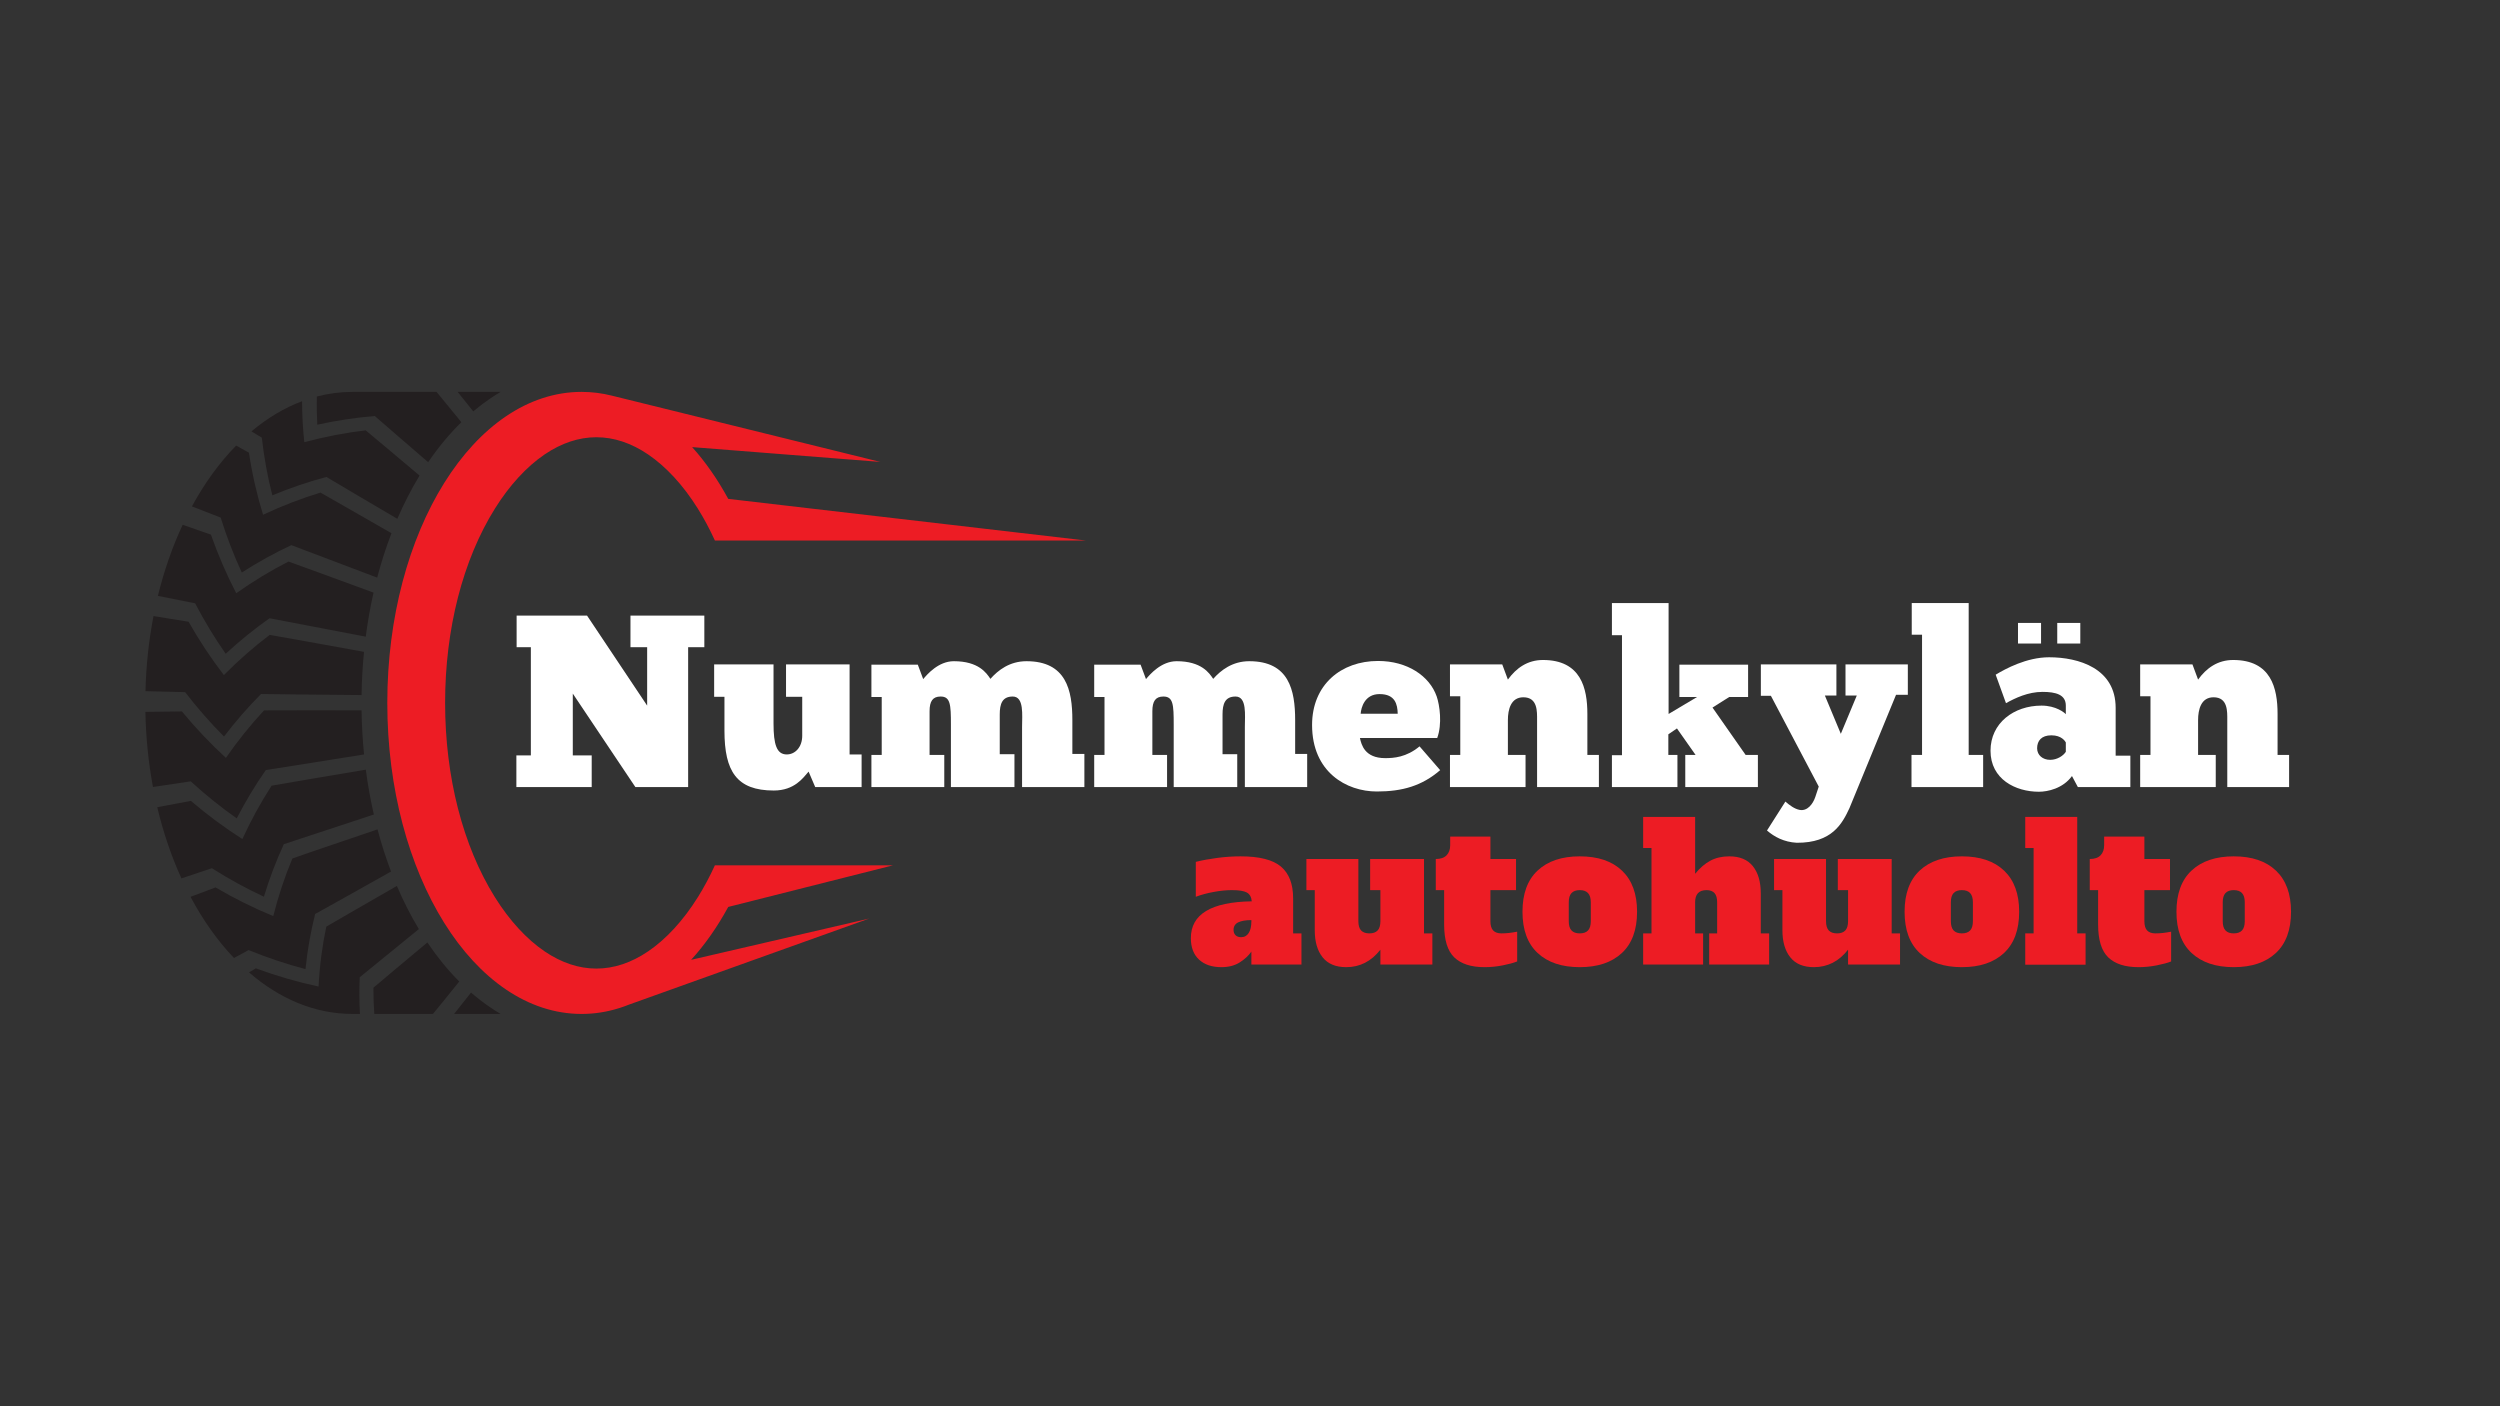
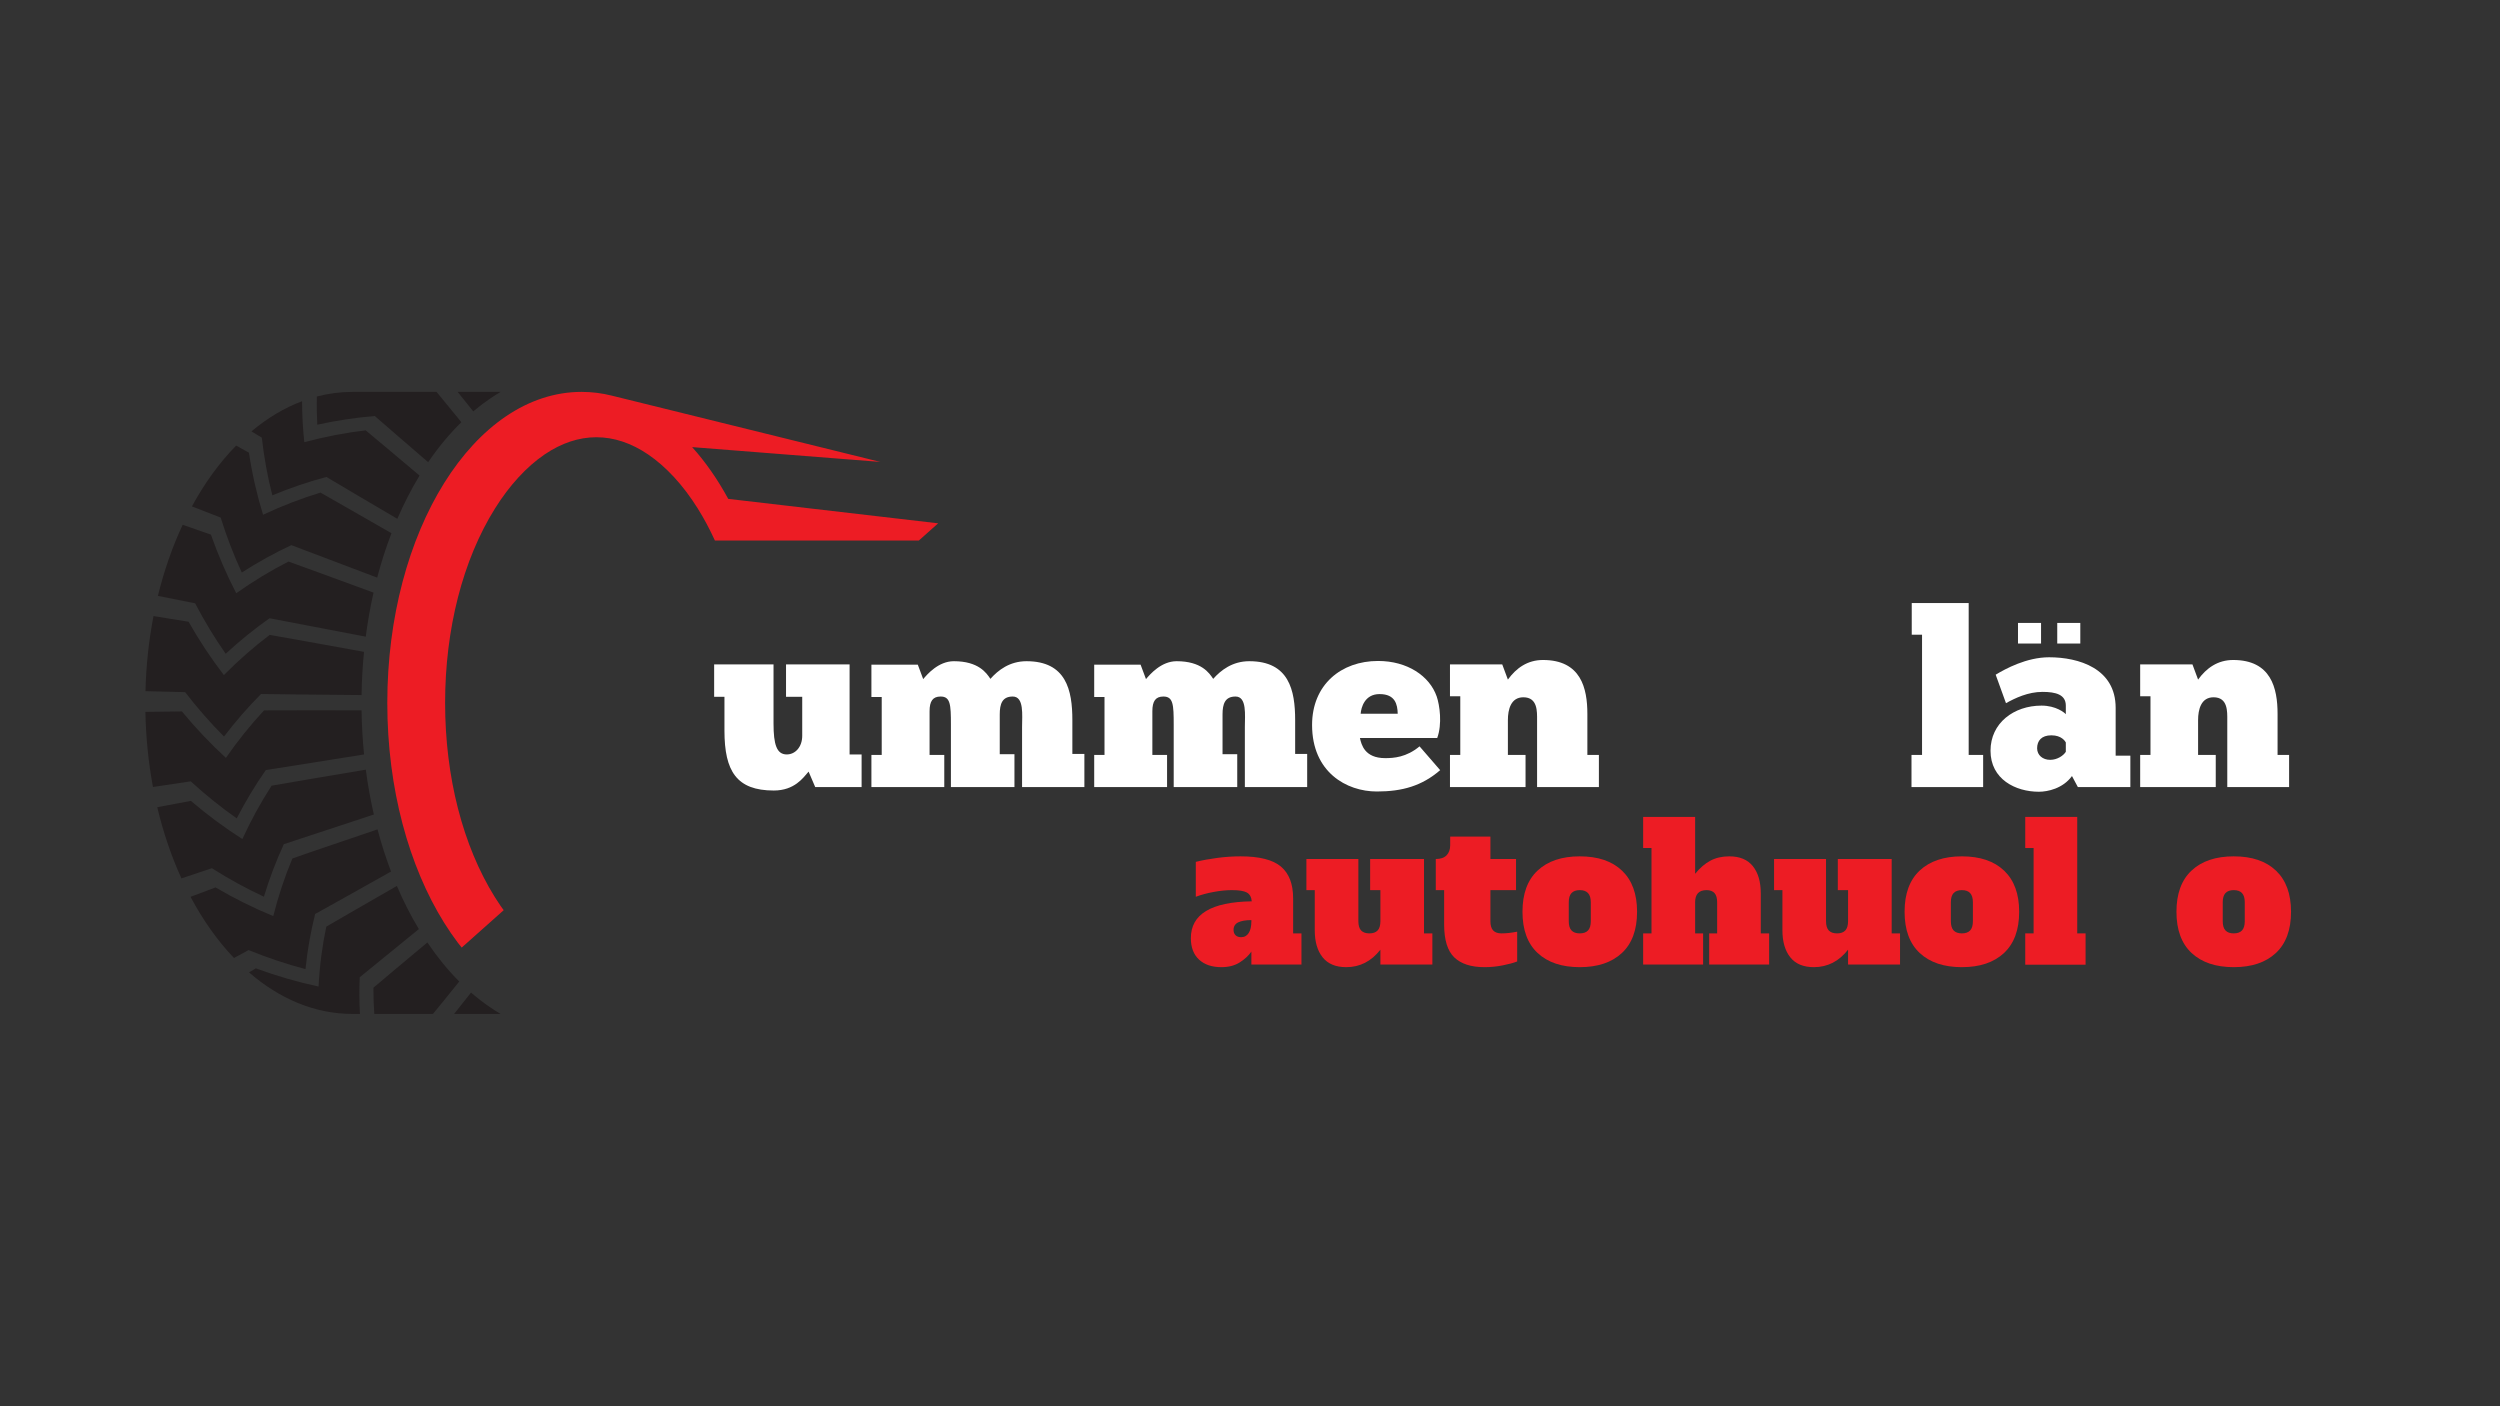
<svg xmlns="http://www.w3.org/2000/svg" width="1920" zoomAndPan="magnify" viewBox="0 0 1440 810" height="1080" preserveAspectRatio="xMidYMid meet" version="1.0">
  <rect x="0" y="0" width="1440" height="810" fill="#333333" stroke="none" />
  <defs>
    <g />
    <clipPath id="55a59251ae">
      <path d="M 83.75 225.672 L 289 225.672 L 289 584.039 L 83.75 584.039 Z M 83.75 225.672 " clip-rule="nonzero" />
    </clipPath>
    <clipPath id="4c8f9b0f84">
-       <path d="M 223 225.672 L 625.465 225.672 L 625.465 584.039 L 223 584.039 Z M 223 225.672 " clip-rule="nonzero" />
+       <path d="M 223 225.672 L 625.465 225.672 L 223 584.039 Z M 223 225.672 " clip-rule="nonzero" />
    </clipPath>
  </defs>
  <g clip-path="url(#55a59251ae)">
    <path fill="#231f20" d="M 181.523 526.461 C 186.613 523.703 208.176 511.57 225.246 502 C 222.27 494.195 219.668 486.086 217.453 477.727 C 197.664 484.449 173.32 492.66 168.406 494.508 C 164.012 505.012 160.301 516.094 157.398 527.668 C 146.188 523.066 135.062 517.562 124.145 511.156 C 119.344 512.965 114.547 514.766 109.746 516.57 C 116.91 530.039 125.344 541.918 134.773 551.809 C 137.582 550.289 140.391 548.766 143.199 547.242 C 154.07 551.684 165.02 555.332 175.965 558.215 C 177.074 547.277 178.961 536.664 181.523 526.461 Z M 152.012 516.508 C 155.207 505.949 159.062 495.84 163.484 486.25 C 168.957 484.422 194.867 475.902 215.336 469.16 C 213.41 460.75 211.863 452.121 210.711 443.32 C 188.738 447.027 161.621 451.574 156.457 452.547 C 150.246 462.125 144.594 472.395 139.609 483.281 C 129.457 476.824 119.531 469.492 109.949 461.305 C 103.492 462.52 97.039 463.738 90.582 464.953 C 94.055 479.594 98.758 493.352 104.508 505.957 C 110.352 504 116.199 502.043 122.047 500.094 C 131.867 506.328 141.887 511.801 152.012 516.508 Z M 136.363 471.379 C 141.43 461.539 147.035 452.25 153.094 443.57 C 158.754 442.719 187.133 438.176 209.703 434.57 C 208.867 426.207 208.379 417.719 208.258 409.137 C 186.148 409.133 157.551 409.102 152.102 409.176 C 144.316 417.535 136.953 426.672 130.125 436.531 C 121.277 428.422 112.789 419.492 104.773 409.773 C 97.766 409.867 90.758 409.953 83.75 410.043 C 84.031 425 85.535 439.492 88.117 453.312 C 95.363 452.227 102.613 451.145 109.859 450.051 C 118.414 457.883 127.277 465.004 136.363 471.379 Z M 207.215 562.887 C 211.512 559.457 227.656 546.258 241.258 535.152 C 236.566 527.363 232.34 519.047 228.598 510.301 C 212.273 519.691 192.438 531.082 187.949 533.738 C 185.605 544.828 184.082 556.367 183.5 568.246 C 171.461 565.668 159.379 562.18 147.363 557.766 C 146.055 558.539 144.742 559.316 143.43 560.09 C 160.984 575.316 181.355 584.031 203.086 584.031 L 207.324 584.031 C 206.926 576.879 206.891 569.816 207.215 562.887 Z M 271.324 571.711 C 266.449 577.867 262.121 583.336 261.566 584.031 L 288.375 584.031 C 286.398 582.867 284.441 581.633 282.5 580.316 C 278.664 577.723 274.938 574.844 271.324 571.711 Z M 246.168 542.855 C 233.367 553.555 218.801 565.715 215.09 568.918 C 215.062 573.898 215.234 578.945 215.594 584.031 L 249.363 584.031 C 250.867 582.301 257.758 573.75 264.527 565.355 C 257.965 558.781 251.832 551.262 246.168 542.855 Z M 129.996 376.57 C 138.137 369.043 146.586 362.219 155.254 356.117 C 160.949 357.262 188.852 362.559 210.672 366.723 C 211.793 358.082 213.293 349.605 215.16 341.348 C 195.52 334.148 171.172 325.184 166.172 323.453 C 155.957 328.664 145.887 334.75 136.082 341.699 C 130.551 331.07 125.648 319.789 121.492 307.934 C 116.066 306.047 110.637 304.164 105.211 302.281 C 99.352 314.84 94.531 328.578 90.957 343.219 C 98.105 344.656 105.25 346.086 112.398 347.52 C 117.754 357.789 123.648 367.492 129.996 376.57 Z M 215.867 239.617 C 219.926 243.207 234.309 255.598 246.621 266.223 C 252.508 257.574 258.902 249.875 265.75 243.184 C 259.34 235.324 252.949 227.488 251.457 225.727 L 203.086 225.727 C 196.055 225.727 189.168 226.645 182.477 228.391 C 182.375 233.863 182.469 239.281 182.758 244.625 C 193.863 242.191 204.93 240.527 215.867 239.617 Z M 282.5 229.438 C 284.441 228.125 286.398 226.887 288.375 225.727 L 263.602 225.727 C 264.18 226.469 268.098 231.348 272.602 236.957 C 275.816 234.246 279.113 231.73 282.5 229.438 Z M 129.023 424.25 C 135.738 415.438 142.879 407.254 150.348 399.75 C 156.238 399.898 185.688 400.141 208.262 400.359 C 208.387 391.957 208.863 383.652 209.676 375.469 C 188.199 371.586 160.688 366.566 155.34 365.699 C 146.223 372.594 137.387 380.32 128.949 388.855 C 121.641 379.344 114.824 369.082 108.621 358.129 C 101.887 357.035 95.152 355.945 88.418 354.852 C 85.75 368.66 84.16 383.156 83.789 398.113 C 91.406 398.305 99.027 398.488 106.645 398.676 C 113.707 407.867 121.195 416.402 129.023 424.25 Z M 156.863 285.316 C 167.195 281.02 177.613 277.496 188.016 274.727 C 192.961 277.73 212.98 289.488 228.863 298.84 C 232.648 290.066 236.922 281.734 241.668 273.926 C 229.344 263.559 214.625 251.148 210.625 247.879 C 198.926 249.266 187.105 251.523 175.273 254.695 C 174.449 246.98 174.02 239.102 173.992 231.094 C 163.68 234.969 153.898 240.855 144.844 248.465 C 146.832 249.676 148.82 250.883 150.809 252.09 C 152.082 263.535 154.133 274.637 156.863 285.316 Z M 139.273 329.781 C 148.621 323.773 158.164 318.512 167.809 314 C 173.055 316.047 197.414 325.223 217.266 332.719 C 219.578 323.895 222.328 315.344 225.484 307.133 C 209.719 298.09 189.398 286.414 184.602 283.738 C 173.523 287.102 162.461 291.352 151.523 296.496 C 148.008 285.082 145.258 273.133 143.387 260.75 C 140.934 259.383 138.477 258.012 136.023 256.645 C 126.441 266.426 117.859 278.242 110.547 291.684 C 116.074 293.836 121.594 295.988 127.117 298.141 C 130.543 309.176 134.625 319.742 139.273 329.781 " fill-opacity="1" fill-rule="nonzero" />
  </g>
  <g clip-path="url(#4c8f9b0f84)">
    <path fill="#ed1c24" d="M 514.434 498.414 L 411.781 498.414 C 408.824 504.902 405.539 511.059 401.934 516.824 C 393.586 530.188 383.68 540.973 373.289 548.008 C 363.594 554.578 353.574 557.902 343.512 557.902 C 333.445 557.902 323.426 554.578 313.73 548.008 C 303.34 540.973 293.434 530.188 285.086 516.824 C 266.578 487.199 256.383 447.438 256.383 404.879 C 256.383 362.316 266.578 322.555 285.086 292.93 C 293.434 279.562 303.34 268.781 313.73 261.742 C 323.426 255.176 333.445 251.848 343.512 251.848 C 353.574 251.848 363.594 255.176 373.289 261.742 C 383.68 268.781 393.586 279.562 401.934 292.93 C 405.539 298.695 408.824 304.855 411.781 311.34 L 625.465 311.34 L 419.461 287.355 C 413.34 276.094 406.355 266.062 398.672 257.535 L 507.051 266.062 L 352.297 227.859 C 346.656 226.457 340.879 225.727 334.996 225.727 C 273.191 225.727 223.086 305.934 223.086 404.879 C 223.086 503.82 273.191 584.031 334.996 584.031 C 342.434 584.031 349.707 582.867 356.742 580.645 C 358.625 580.055 360.484 579.387 362.328 578.645 L 500.707 529.066 L 398.082 552.863 C 406 544.199 413.188 533.945 419.461 522.398 L 514.434 498.414 " fill-opacity="1" fill-rule="nonzero" />
  </g>
  <g fill="#ffffff" fill-opacity="1">
    <g transform="translate(293.9, 453.356)">
      <g>
-         <path d="M 111.797 -80.562 L 111.797 -98.781 L 69.25 -98.781 L 69.25 -80.562 L 78.859 -80.562 L 78.859 -46.922 L 44.234 -98.781 L 3.672 -98.781 L 3.672 -80.562 L 11.875 -80.562 L 11.875 -18.234 L 3.531 -18.234 L 3.531 0 L 46.922 0 L 46.922 -18.234 L 36.031 -18.234 L 36.031 -53.844 L 72.078 0 L 102.469 0 L 102.469 -80.562 Z M 111.797 -80.562 " />
-       </g>
+         </g>
    </g>
  </g>
  <g fill="#ffffff" fill-opacity="1">
    <g transform="translate(409.223, 453.356)">
      <g>
        <path d="M 2.125 -70.656 L 2.125 -52.016 L 8.062 -52.016 L 8.062 -32.5 C 8.062 -9.047 15.125 1.984 36.469 1.984 C 48.469 1.984 53.422 -5.375 56.531 -8.906 L 60.344 0 L 87.062 0 L 87.062 -18.797 L 80.141 -18.797 L 80.141 -70.656 L 43.531 -70.656 L 43.531 -52.016 L 52.859 -52.016 L 52.859 -29.531 C 52.859 -23.172 48.906 -18.797 43.953 -18.797 C 38.156 -18.797 36.328 -24.453 36.328 -36.609 L 36.328 -70.656 Z M 2.125 -70.656 " />
      </g>
    </g>
  </g>
  <g fill="#ffffff" fill-opacity="1">
    <g transform="translate(498.401, 453.356)">
      <g>
        <path d="M 45.5 0 L 45.5 -18.516 L 37.031 -18.516 L 37.031 -43.672 C 37.031 -49.469 38.859 -52.156 43.391 -52.156 C 49.047 -52.156 49.328 -47.484 49.328 -36.031 L 49.328 0 L 85.922 0 L 85.922 -18.938 L 77.453 -18.938 L 77.453 -41.828 C 77.453 -47.906 78.859 -52.156 84.938 -52.156 C 91.578 -52.156 90.312 -41.406 90.312 -34.625 L 90.312 0 L 126.203 0 L 126.203 -19.078 L 119.281 -19.078 L 119.281 -38.578 C 119.281 -55.828 115.75 -72.5 92.859 -72.5 C 83.094 -72.5 76.453 -67.266 72.078 -62.328 C 69.812 -65.719 65.297 -72.5 51.016 -72.5 C 42.109 -72.5 35.609 -64.875 33.359 -62.188 L 30.25 -70.516 L 3.531 -70.516 L 3.531 -51.875 L 9.469 -51.875 L 9.469 -18.516 L 3.531 -18.516 L 3.531 0 Z M 45.5 0 " />
      </g>
    </g>
  </g>
  <g fill="#ffffff" fill-opacity="1">
    <g transform="translate(626.727, 453.356)">
      <g>
        <path d="M 45.5 0 L 45.5 -18.516 L 37.031 -18.516 L 37.031 -43.672 C 37.031 -49.469 38.859 -52.156 43.391 -52.156 C 49.047 -52.156 49.328 -47.484 49.328 -36.031 L 49.328 0 L 85.922 0 L 85.922 -18.938 L 77.453 -18.938 L 77.453 -41.828 C 77.453 -47.906 78.859 -52.156 84.938 -52.156 C 91.578 -52.156 90.312 -41.406 90.312 -34.625 L 90.312 0 L 126.203 0 L 126.203 -19.078 L 119.281 -19.078 L 119.281 -38.578 C 119.281 -55.828 115.75 -72.5 92.859 -72.5 C 83.094 -72.5 76.453 -67.266 72.078 -62.328 C 69.812 -65.719 65.297 -72.5 51.016 -72.5 C 42.109 -72.5 35.609 -64.875 33.359 -62.188 L 30.25 -70.516 L 3.531 -70.516 L 3.531 -51.875 L 9.469 -51.875 L 9.469 -18.516 L 3.531 -18.516 L 3.531 0 Z M 45.5 0 " />
      </g>
    </g>
  </g>
  <g fill="#ffffff" fill-opacity="1">
    <g transform="translate(755.053, 453.356)">
      <g>
        <path d="M 62.609 -23.453 C 54.984 -17.094 47.625 -16.672 42.828 -16.672 C 30.953 -16.672 29.109 -24.453 28.266 -28.266 L 72.781 -28.266 C 75.75 -36.328 74.203 -47.203 72.5 -52.156 C 68.406 -64.016 55.547 -72.641 38.719 -72.641 C 17.391 -72.641 0.703 -58.938 0.703 -35.75 C 0.703 -8.625 20.5 2.547 38.016 2.547 C 52.719 2.547 64.016 -0.703 74.484 -9.75 Z M 28.688 -42.25 C 28.969 -45.797 30.953 -53.562 39.578 -53.562 C 48.609 -53.562 49.891 -47.625 50.031 -42.25 Z M 28.688 -42.25 " />
      </g>
    </g>
  </g>
  <g fill="#ffffff" fill-opacity="1">
    <g transform="translate(831.653, 453.356)">
      <g>
        <path d="M 47.062 0 L 47.062 -18.516 L 36.891 -18.516 L 36.891 -38.578 C 36.891 -44.656 38.578 -51.719 45.797 -51.719 C 54.125 -51.719 53.703 -43.391 53.703 -38.578 L 53.703 0 L 89.312 0 L 89.312 -18.516 L 82.672 -18.516 L 82.672 -42.109 C 82.672 -56.953 79 -73.203 57.094 -73.203 C 48.188 -73.203 41.688 -68.547 36.891 -61.906 L 33.641 -70.656 L 3.531 -70.656 L 3.531 -52.297 L 9.469 -52.297 L 9.469 -18.516 L 3.531 -18.516 L 3.531 0 Z M 47.062 0 " />
      </g>
    </g>
  </g>
  <g fill="#ffffff" fill-opacity="1">
    <g transform="translate(923.092, 453.356)">
      <g>
-         <path d="M 5.375 0 L 43.109 0 L 43.109 -18.516 L 37.875 -18.516 L 37.875 -30.391 L 42.828 -33.781 L 53.562 -18.516 L 47.625 -18.516 L 47.625 0 L 89.453 0 L 89.453 -18.516 L 82.391 -18.516 L 63.312 -45.797 L 72.922 -51.875 L 83.812 -51.875 L 83.812 -70.516 L 44.234 -70.516 L 44.234 -51.875 L 54.406 -51.875 L 38.016 -42.109 L 38.016 -106 L 5.375 -106 L 5.375 -87.484 L 11.172 -87.484 L 11.172 -18.375 L 5.375 -18.375 Z M 5.375 0 " />
-       </g>
+         </g>
    </g>
  </g>
  <g fill="#ffffff" fill-opacity="1">
    <g transform="translate(1015.521, 453.356)">
      <g>
-         <path d="M 53.984 -52.719 L 44.797 -30.672 L 35.609 -52.719 L 42.25 -52.719 L 42.25 -70.656 L -1.266 -70.656 L -1.266 -52.578 L 4.516 -52.578 L 32.078 -0.281 L 30.109 5.656 C 28.688 9.891 25.438 13.984 21.062 13.141 C 18.094 12.578 15.266 10.453 12.859 8.344 L 2.266 25.016 C 6.5 28.688 12.016 31.656 19.359 32.078 C 39.859 32.219 45.656 20.922 49.75 12.156 L 76.594 -53.141 L 83.391 -53.141 L 83.391 -70.656 L 47.484 -70.656 L 47.484 -52.719 Z M 53.984 -52.719 " />
-       </g>
+         </g>
    </g>
  </g>
  <g fill="#ffffff" fill-opacity="1">
    <g transform="translate(1097.491, 453.356)">
      <g>
        <path d="M 44.797 0 L 44.797 -18.516 L 36.469 -18.516 L 36.469 -106 L 3.672 -106 L 3.672 -87.766 L 9.609 -87.766 L 9.609 -18.516 L 3.531 -18.516 L 3.531 0 Z M 44.797 0 " />
      </g>
    </g>
  </g>
  <g fill="#ffffff" fill-opacity="1">
    <g transform="translate(1144.412, 453.356)">
      <g>
        <path d="M 17.953 -94.547 L 17.953 -82.672 L 31.234 -82.672 L 31.234 -94.547 Z M 40.562 -94.547 L 40.562 -82.672 L 53.844 -82.672 L 53.844 -94.547 Z M 11.031 -48.328 C 16.391 -51.297 23.75 -54.828 32.078 -54.828 C 39.719 -54.828 45.5 -53.281 45.5 -46.922 L 45.5 -41.969 C 44.797 -42.828 39.859 -46.922 31.516 -46.922 C 15.547 -46.922 2.125 -36.891 2.125 -20.922 C 2.125 -4.516 16.531 2.688 29.969 2.688 C 35.047 2.688 43.812 0.844 49.047 -6.359 L 52.438 0 L 82.672 0 L 82.672 -18.094 L 74.203 -18.094 L 74.203 -45.656 C 74.203 -68.406 52.859 -74.766 35.891 -74.766 C 22.891 -74.766 10.734 -68.125 5.094 -64.734 Z M 45.5 -20.344 C 44.234 -18.234 40.703 -15.688 36.469 -15.688 C 32.219 -15.688 28.969 -18.375 28.969 -22.328 C 28.969 -26.719 31.516 -29.812 37.172 -29.812 C 43.109 -29.812 45.078 -26.422 45.5 -25.719 Z M 45.5 -20.344 " />
      </g>
    </g>
  </g>
  <g fill="#ffffff" fill-opacity="1">
    <g transform="translate(1229.209, 453.356)">
      <g>
        <path d="M 47.062 0 L 47.062 -18.516 L 36.891 -18.516 L 36.891 -38.578 C 36.891 -44.656 38.578 -51.719 45.797 -51.719 C 54.125 -51.719 53.703 -43.391 53.703 -38.578 L 53.703 0 L 89.312 0 L 89.312 -18.516 L 82.672 -18.516 L 82.672 -42.109 C 82.672 -56.953 79 -73.203 57.094 -73.203 C 48.188 -73.203 41.688 -68.547 36.891 -61.906 L 33.641 -70.656 L 3.531 -70.656 L 3.531 -52.297 L 9.469 -52.297 L 9.469 -18.516 L 3.531 -18.516 L 3.531 0 Z M 47.062 0 " />
      </g>
    </g>
  </g>
  <g fill="#ffffff" fill-opacity="1">
    <g transform="translate(1320.65, 453.356)">
      <g />
    </g>
  </g>
  <g fill="#ed1c24" fill-opacity="1">
    <g transform="translate(683.964, 555.553)">
      <g>
        <path d="M 65.672 -17.922 L 65.672 0 L 36.828 0 L 36.828 -7.438 C 35.223 -5.102 32.984 -3.023 30.109 -1.203 C 27.234 0.617 23.719 1.531 19.562 1.531 C 14.094 1.531 9.789 0.07 6.656 -2.844 C 3.531 -5.758 1.969 -9.875 1.969 -15.188 C 1.969 -28.957 13.66 -36.023 37.047 -36.391 C 36.828 -38.867 35.879 -40.562 34.203 -41.469 C 32.523 -42.383 29.688 -42.844 25.688 -42.844 C 22.406 -42.844 18.883 -42.492 15.125 -41.797 C 11.375 -41.109 7.938 -40.18 4.812 -39.016 L 4.812 -59.125 C 8.664 -60.07 12.852 -60.836 17.375 -61.422 C 21.895 -62.004 26.301 -62.297 30.594 -62.297 C 41.445 -62.297 49.207 -60.328 53.875 -56.391 C 58.539 -52.453 60.875 -46.367 60.875 -38.141 L 60.875 -17.922 Z M 36.828 -25.578 C 33.547 -25.578 31.016 -25.141 29.234 -24.266 C 27.453 -23.391 26.562 -21.93 26.562 -19.891 C 26.562 -18.648 26.941 -17.645 27.703 -16.875 C 28.461 -16.113 29.535 -15.734 30.922 -15.734 C 32.816 -15.734 34.273 -16.535 35.297 -18.141 C 36.316 -19.742 36.828 -22.004 36.828 -24.922 Z M 36.828 -25.578 " />
      </g>
    </g>
  </g>
  <g fill="#ed1c24" fill-opacity="1">
    <g transform="translate(751.171, 555.553)">
      <g>
        <path d="M 73.875 -17.922 L 73.875 0 L 43.938 0 L 43.938 -8.531 C 38.688 -1.82 32.129 1.531 24.266 1.531 C 18.211 1.531 13.676 -0.359 10.656 -4.141 C 7.633 -7.93 6.125 -13.145 6.125 -19.781 L 6.125 -42.844 L 1.312 -42.844 L 1.312 -60.766 L 31.25 -60.766 L 31.25 -24.922 C 31.25 -22.516 31.773 -20.742 32.828 -19.609 C 33.891 -18.484 35.477 -17.922 37.594 -17.922 C 39.707 -17.922 41.289 -18.484 42.344 -19.609 C 43.406 -20.742 43.938 -22.516 43.938 -24.922 L 43.938 -42.844 L 38.031 -42.844 L 38.031 -60.766 L 69.062 -60.766 L 69.062 -17.922 Z M 73.875 -17.922 " />
      </g>
    </g>
  </g>
  <g fill="#ed1c24" fill-opacity="1">
    <g transform="translate(826.136, 555.553)">
      <g>
        <path d="M 28.953 1.531 C 21.234 1.531 15.426 -0.344 11.531 -4.094 C 7.633 -7.844 5.688 -14.164 5.688 -23.062 L 5.688 -42.844 L 0.875 -42.844 L 0.875 -60.766 C 3.645 -60.766 5.719 -61.473 7.094 -62.891 C 8.477 -64.305 9.172 -66.254 9.172 -68.734 L 9.172 -73.656 L 32.344 -73.656 L 32.344 -60.766 L 47.094 -60.766 L 47.094 -42.844 L 32.344 -42.844 L 32.344 -24.922 C 32.344 -22.516 32.867 -20.742 33.922 -19.609 C 34.984 -18.484 36.57 -17.922 38.688 -17.922 C 41.457 -17.922 44.477 -18.25 47.75 -18.906 L 47.75 -1.75 C 45.719 -0.945 42.969 -0.203 39.5 0.484 C 36.039 1.18 32.523 1.531 28.953 1.531 Z M 28.953 1.531 " />
      </g>
    </g>
  </g>
  <g fill="#ed1c24" fill-opacity="1">
    <g transform="translate(875.421, 555.553)">
      <g>
        <path d="M 34.531 1.531 C 24.188 1.531 16.098 -1.18 10.266 -6.609 C 4.441 -12.035 1.531 -19.957 1.531 -30.375 C 1.531 -40.789 4.441 -48.711 10.266 -54.141 C 16.098 -59.578 24.188 -62.297 34.531 -62.297 C 45.02 -62.297 53.141 -59.539 58.891 -54.031 C 64.648 -48.531 67.531 -40.645 67.531 -30.375 C 67.531 -19.957 64.613 -12.035 58.781 -6.609 C 52.957 -1.18 44.875 1.531 34.531 1.531 Z M 34.531 -17.922 C 36.645 -17.922 38.227 -18.484 39.281 -19.609 C 40.344 -20.742 40.875 -22.516 40.875 -24.922 L 40.875 -35.844 C 40.875 -38.25 40.344 -40.016 39.281 -41.141 C 38.227 -42.273 36.645 -42.844 34.531 -42.844 C 32.414 -42.844 30.828 -42.273 29.766 -41.141 C 28.711 -40.016 28.188 -38.25 28.188 -35.844 L 28.188 -24.922 C 28.188 -22.516 28.711 -20.742 29.766 -19.609 C 30.828 -18.484 32.414 -17.922 34.531 -17.922 Z M 34.531 -17.922 " />
      </g>
    </g>
  </g>
  <g fill="#ed1c24" fill-opacity="1">
    <g transform="translate(944.486, 555.553)">
      <g>
        <path d="M 74.531 -17.922 L 74.531 0 L 40 0 L 40 -17.922 L 44.594 -17.922 L 44.594 -35.844 C 44.594 -38.25 44.082 -40.016 43.062 -41.141 C 42.039 -42.273 40.508 -42.844 38.469 -42.844 C 34.094 -42.844 31.906 -40.508 31.906 -35.844 L 31.906 -17.922 L 36.5 -17.922 L 36.5 0 L 1.969 0 L 1.969 -17.922 L 6.781 -17.922 L 6.781 -67.094 L 1.969 -67.094 L 1.969 -85.016 L 31.906 -85.016 L 31.906 -52.234 C 34.602 -55.586 37.52 -58.102 40.656 -59.781 C 43.789 -61.457 47.43 -62.297 51.578 -62.297 C 57.629 -62.297 62.164 -60.398 65.188 -56.609 C 68.207 -52.816 69.719 -47.609 69.719 -40.984 L 69.719 -17.922 Z M 74.531 -17.922 " />
      </g>
    </g>
  </g>
  <g fill="#ed1c24" fill-opacity="1">
    <g transform="translate(1020.545, 555.553)">
      <g>
        <path d="M 73.875 -17.922 L 73.875 0 L 43.938 0 L 43.938 -8.531 C 38.688 -1.82 32.129 1.531 24.266 1.531 C 18.211 1.531 13.676 -0.359 10.656 -4.141 C 7.633 -7.93 6.125 -13.145 6.125 -19.781 L 6.125 -42.844 L 1.312 -42.844 L 1.312 -60.766 L 31.25 -60.766 L 31.25 -24.922 C 31.25 -22.516 31.773 -20.742 32.828 -19.609 C 33.891 -18.484 35.477 -17.922 37.594 -17.922 C 39.707 -17.922 41.289 -18.484 42.344 -19.609 C 43.406 -20.742 43.938 -22.516 43.938 -24.922 L 43.938 -42.844 L 38.031 -42.844 L 38.031 -60.766 L 69.062 -60.766 L 69.062 -17.922 Z M 73.875 -17.922 " />
      </g>
    </g>
  </g>
  <g fill="#ed1c24" fill-opacity="1">
    <g transform="translate(1095.51, 555.553)">
      <g>
        <path d="M 34.531 1.531 C 24.188 1.531 16.098 -1.18 10.266 -6.609 C 4.441 -12.035 1.531 -19.957 1.531 -30.375 C 1.531 -40.789 4.441 -48.711 10.266 -54.141 C 16.098 -59.578 24.188 -62.297 34.531 -62.297 C 45.02 -62.297 53.141 -59.539 58.891 -54.031 C 64.648 -48.531 67.531 -40.645 67.531 -30.375 C 67.531 -19.957 64.613 -12.035 58.781 -6.609 C 52.957 -1.18 44.875 1.531 34.531 1.531 Z M 34.531 -17.922 C 36.645 -17.922 38.227 -18.484 39.281 -19.609 C 40.344 -20.742 40.875 -22.516 40.875 -24.922 L 40.875 -35.844 C 40.875 -38.25 40.344 -40.016 39.281 -41.141 C 38.227 -42.273 36.645 -42.844 34.531 -42.844 C 32.414 -42.844 30.828 -42.273 29.766 -41.141 C 28.711 -40.016 28.188 -38.25 28.188 -35.844 L 28.188 -24.922 C 28.188 -22.516 28.711 -20.742 29.766 -19.609 C 30.828 -18.484 32.414 -17.922 34.531 -17.922 Z M 34.531 -17.922 " />
      </g>
    </g>
  </g>
  <g fill="#ed1c24" fill-opacity="1">
    <g transform="translate(1164.575, 555.553)">
      <g>
        <path d="M 1.969 0.109 L 1.969 -17.922 L 6.781 -17.922 L 6.781 -67.094 L 1.969 -67.094 L 1.969 -85.016 L 31.906 -85.016 L 31.906 -17.922 L 36.719 -17.922 L 36.719 0.109 Z M 1.969 0.109 " />
      </g>
    </g>
  </g>
  <g fill="#ed1c24" fill-opacity="1">
    <g transform="translate(1202.823, 555.553)">
      <g>
-         <path d="M 28.953 1.531 C 21.234 1.531 15.426 -0.344 11.531 -4.094 C 7.633 -7.844 5.688 -14.164 5.688 -23.062 L 5.688 -42.844 L 0.875 -42.844 L 0.875 -60.766 C 3.645 -60.766 5.719 -61.473 7.094 -62.891 C 8.477 -64.305 9.172 -66.254 9.172 -68.734 L 9.172 -73.656 L 32.344 -73.656 L 32.344 -60.766 L 47.094 -60.766 L 47.094 -42.844 L 32.344 -42.844 L 32.344 -24.922 C 32.344 -22.516 32.867 -20.742 33.922 -19.609 C 34.984 -18.484 36.57 -17.922 38.688 -17.922 C 41.457 -17.922 44.477 -18.25 47.75 -18.906 L 47.75 -1.75 C 45.719 -0.945 42.969 -0.203 39.5 0.484 C 36.039 1.18 32.523 1.531 28.953 1.531 Z M 28.953 1.531 " />
-       </g>
+         </g>
    </g>
  </g>
  <g fill="#ed1c24" fill-opacity="1">
    <g transform="translate(1252.108, 555.553)">
      <g>
        <path d="M 34.531 1.531 C 24.188 1.531 16.098 -1.18 10.266 -6.609 C 4.441 -12.035 1.531 -19.957 1.531 -30.375 C 1.531 -40.789 4.441 -48.711 10.266 -54.141 C 16.098 -59.578 24.188 -62.297 34.531 -62.297 C 45.02 -62.297 53.141 -59.539 58.891 -54.031 C 64.648 -48.531 67.531 -40.645 67.531 -30.375 C 67.531 -19.957 64.613 -12.035 58.781 -6.609 C 52.957 -1.18 44.875 1.531 34.531 1.531 Z M 34.531 -17.922 C 36.645 -17.922 38.227 -18.484 39.281 -19.609 C 40.344 -20.742 40.875 -22.516 40.875 -24.922 L 40.875 -35.844 C 40.875 -38.25 40.344 -40.016 39.281 -41.141 C 38.227 -42.273 36.645 -42.844 34.531 -42.844 C 32.414 -42.844 30.828 -42.273 29.766 -41.141 C 28.711 -40.016 28.188 -38.25 28.188 -35.844 L 28.188 -24.922 C 28.188 -22.516 28.711 -20.742 29.766 -19.609 C 30.828 -18.484 32.414 -17.922 34.531 -17.922 Z M 34.531 -17.922 " />
      </g>
    </g>
  </g>
</svg>